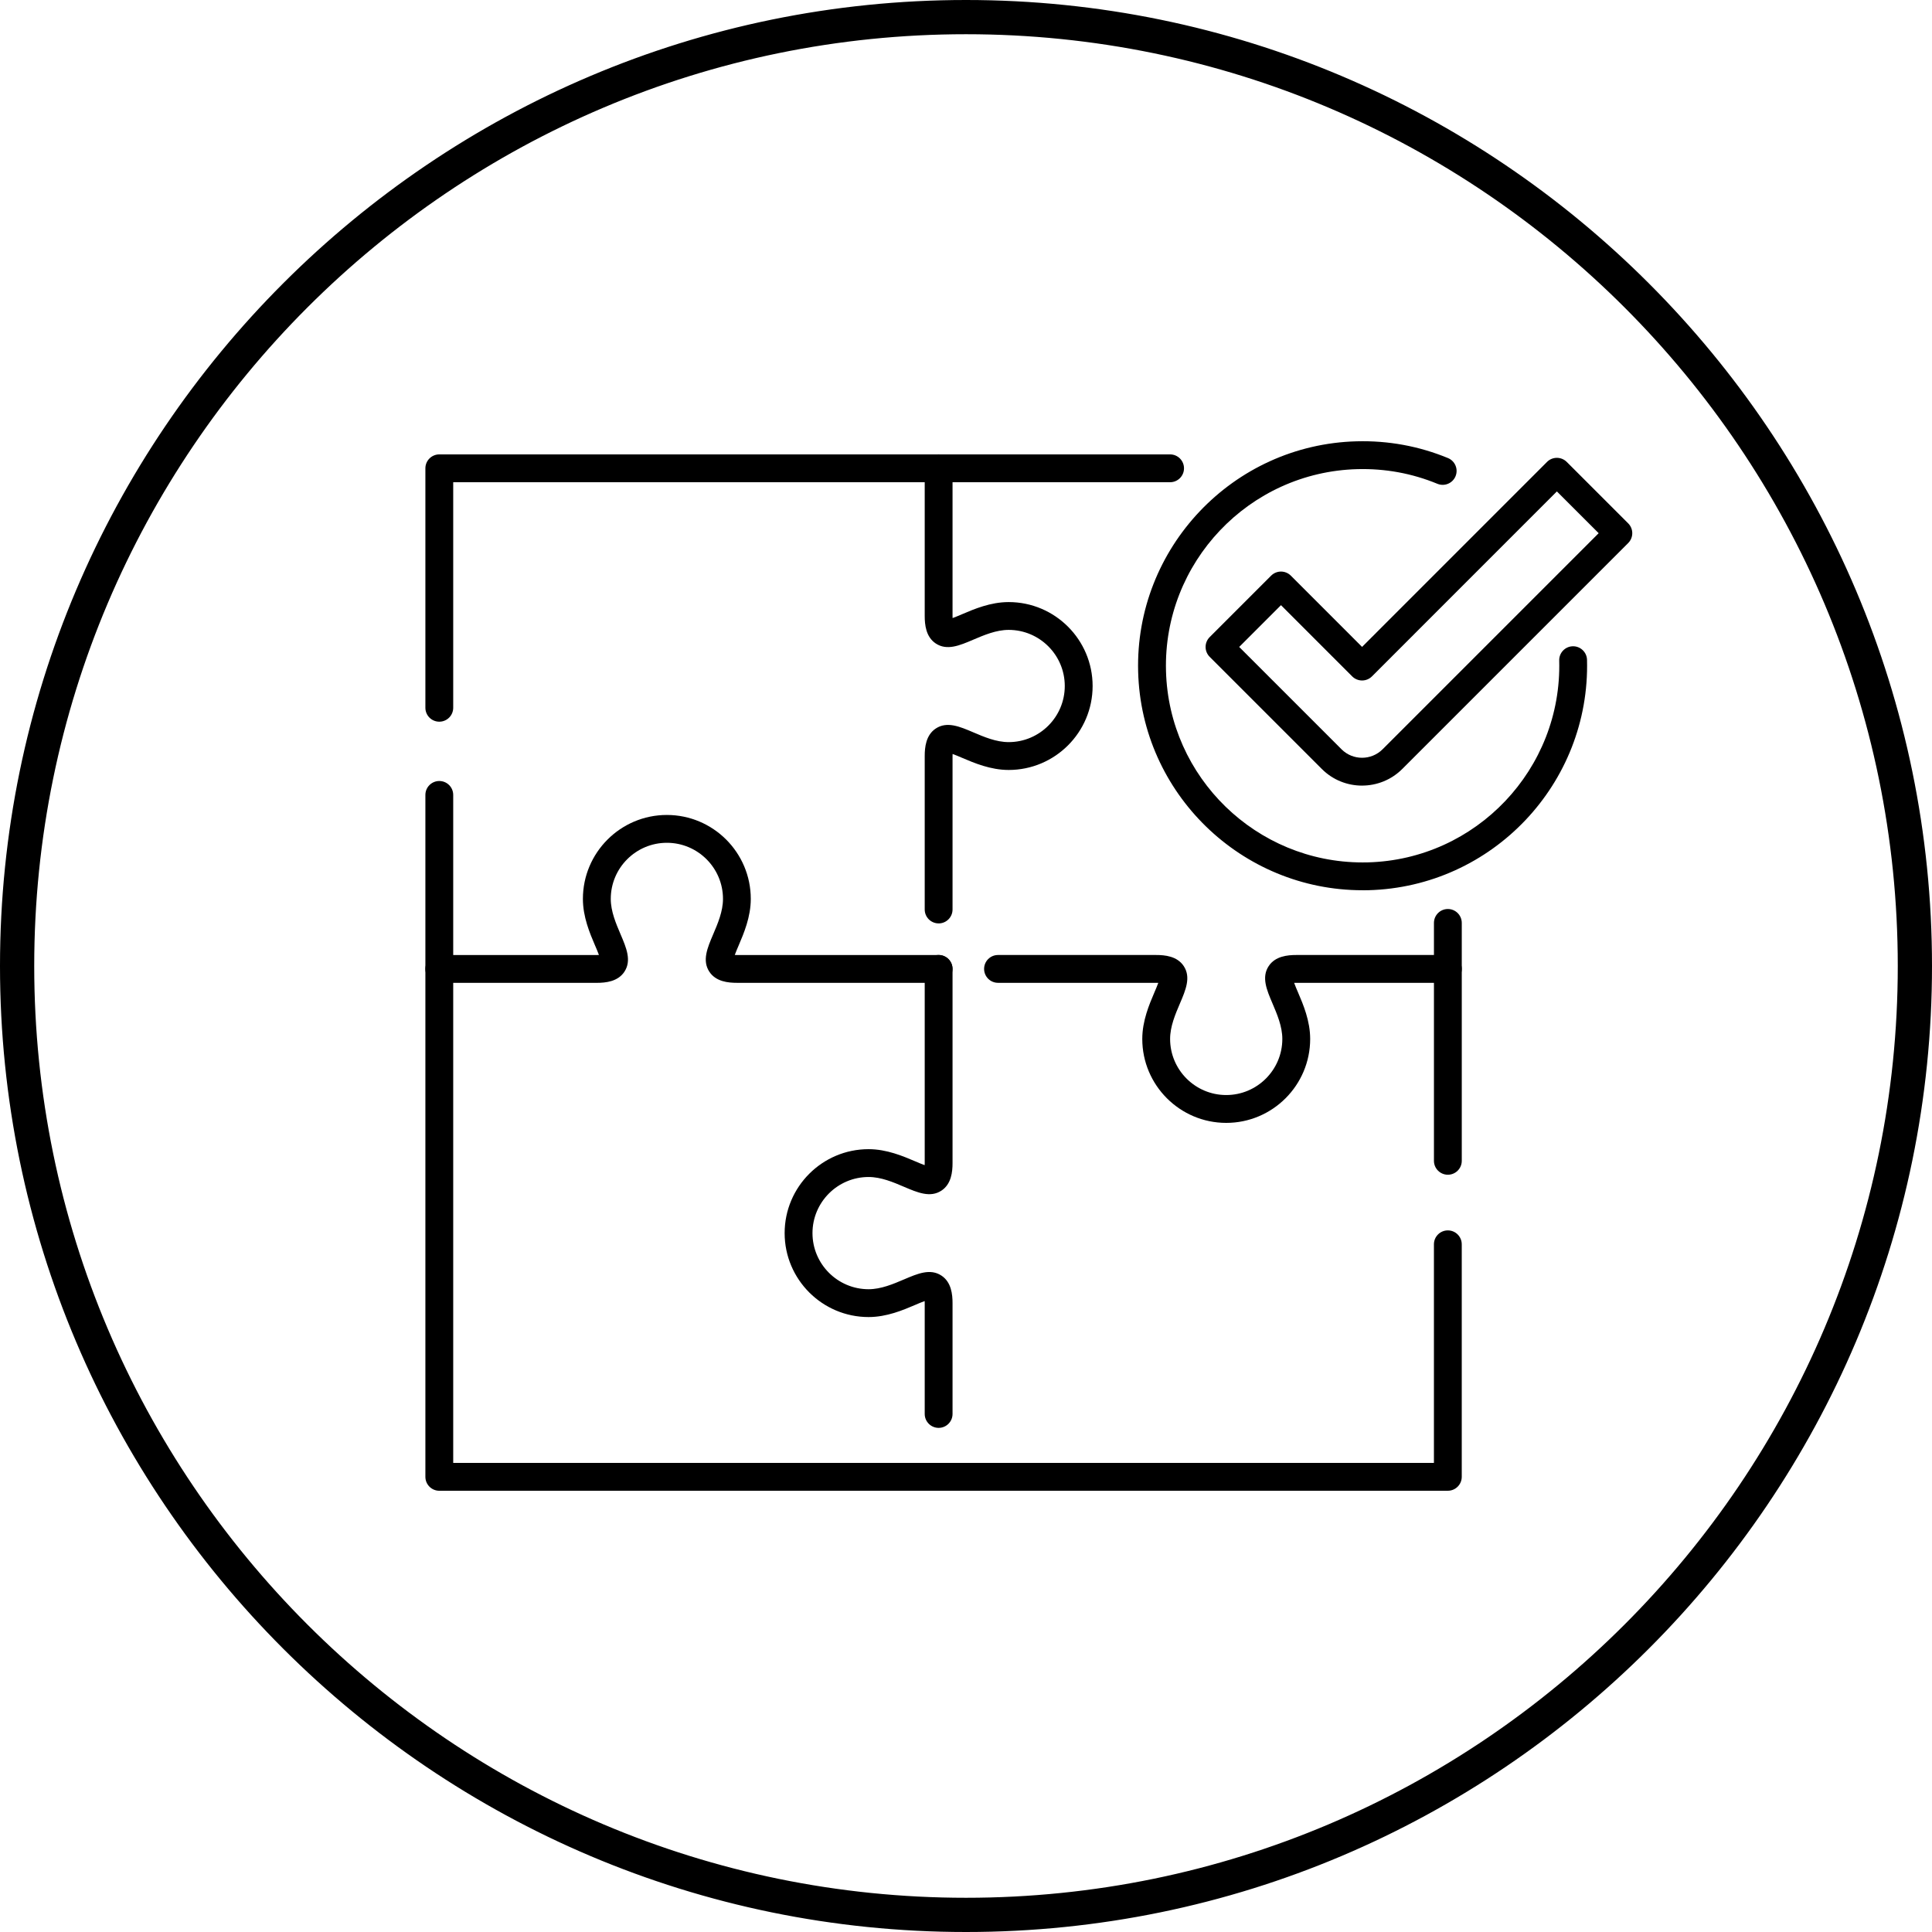
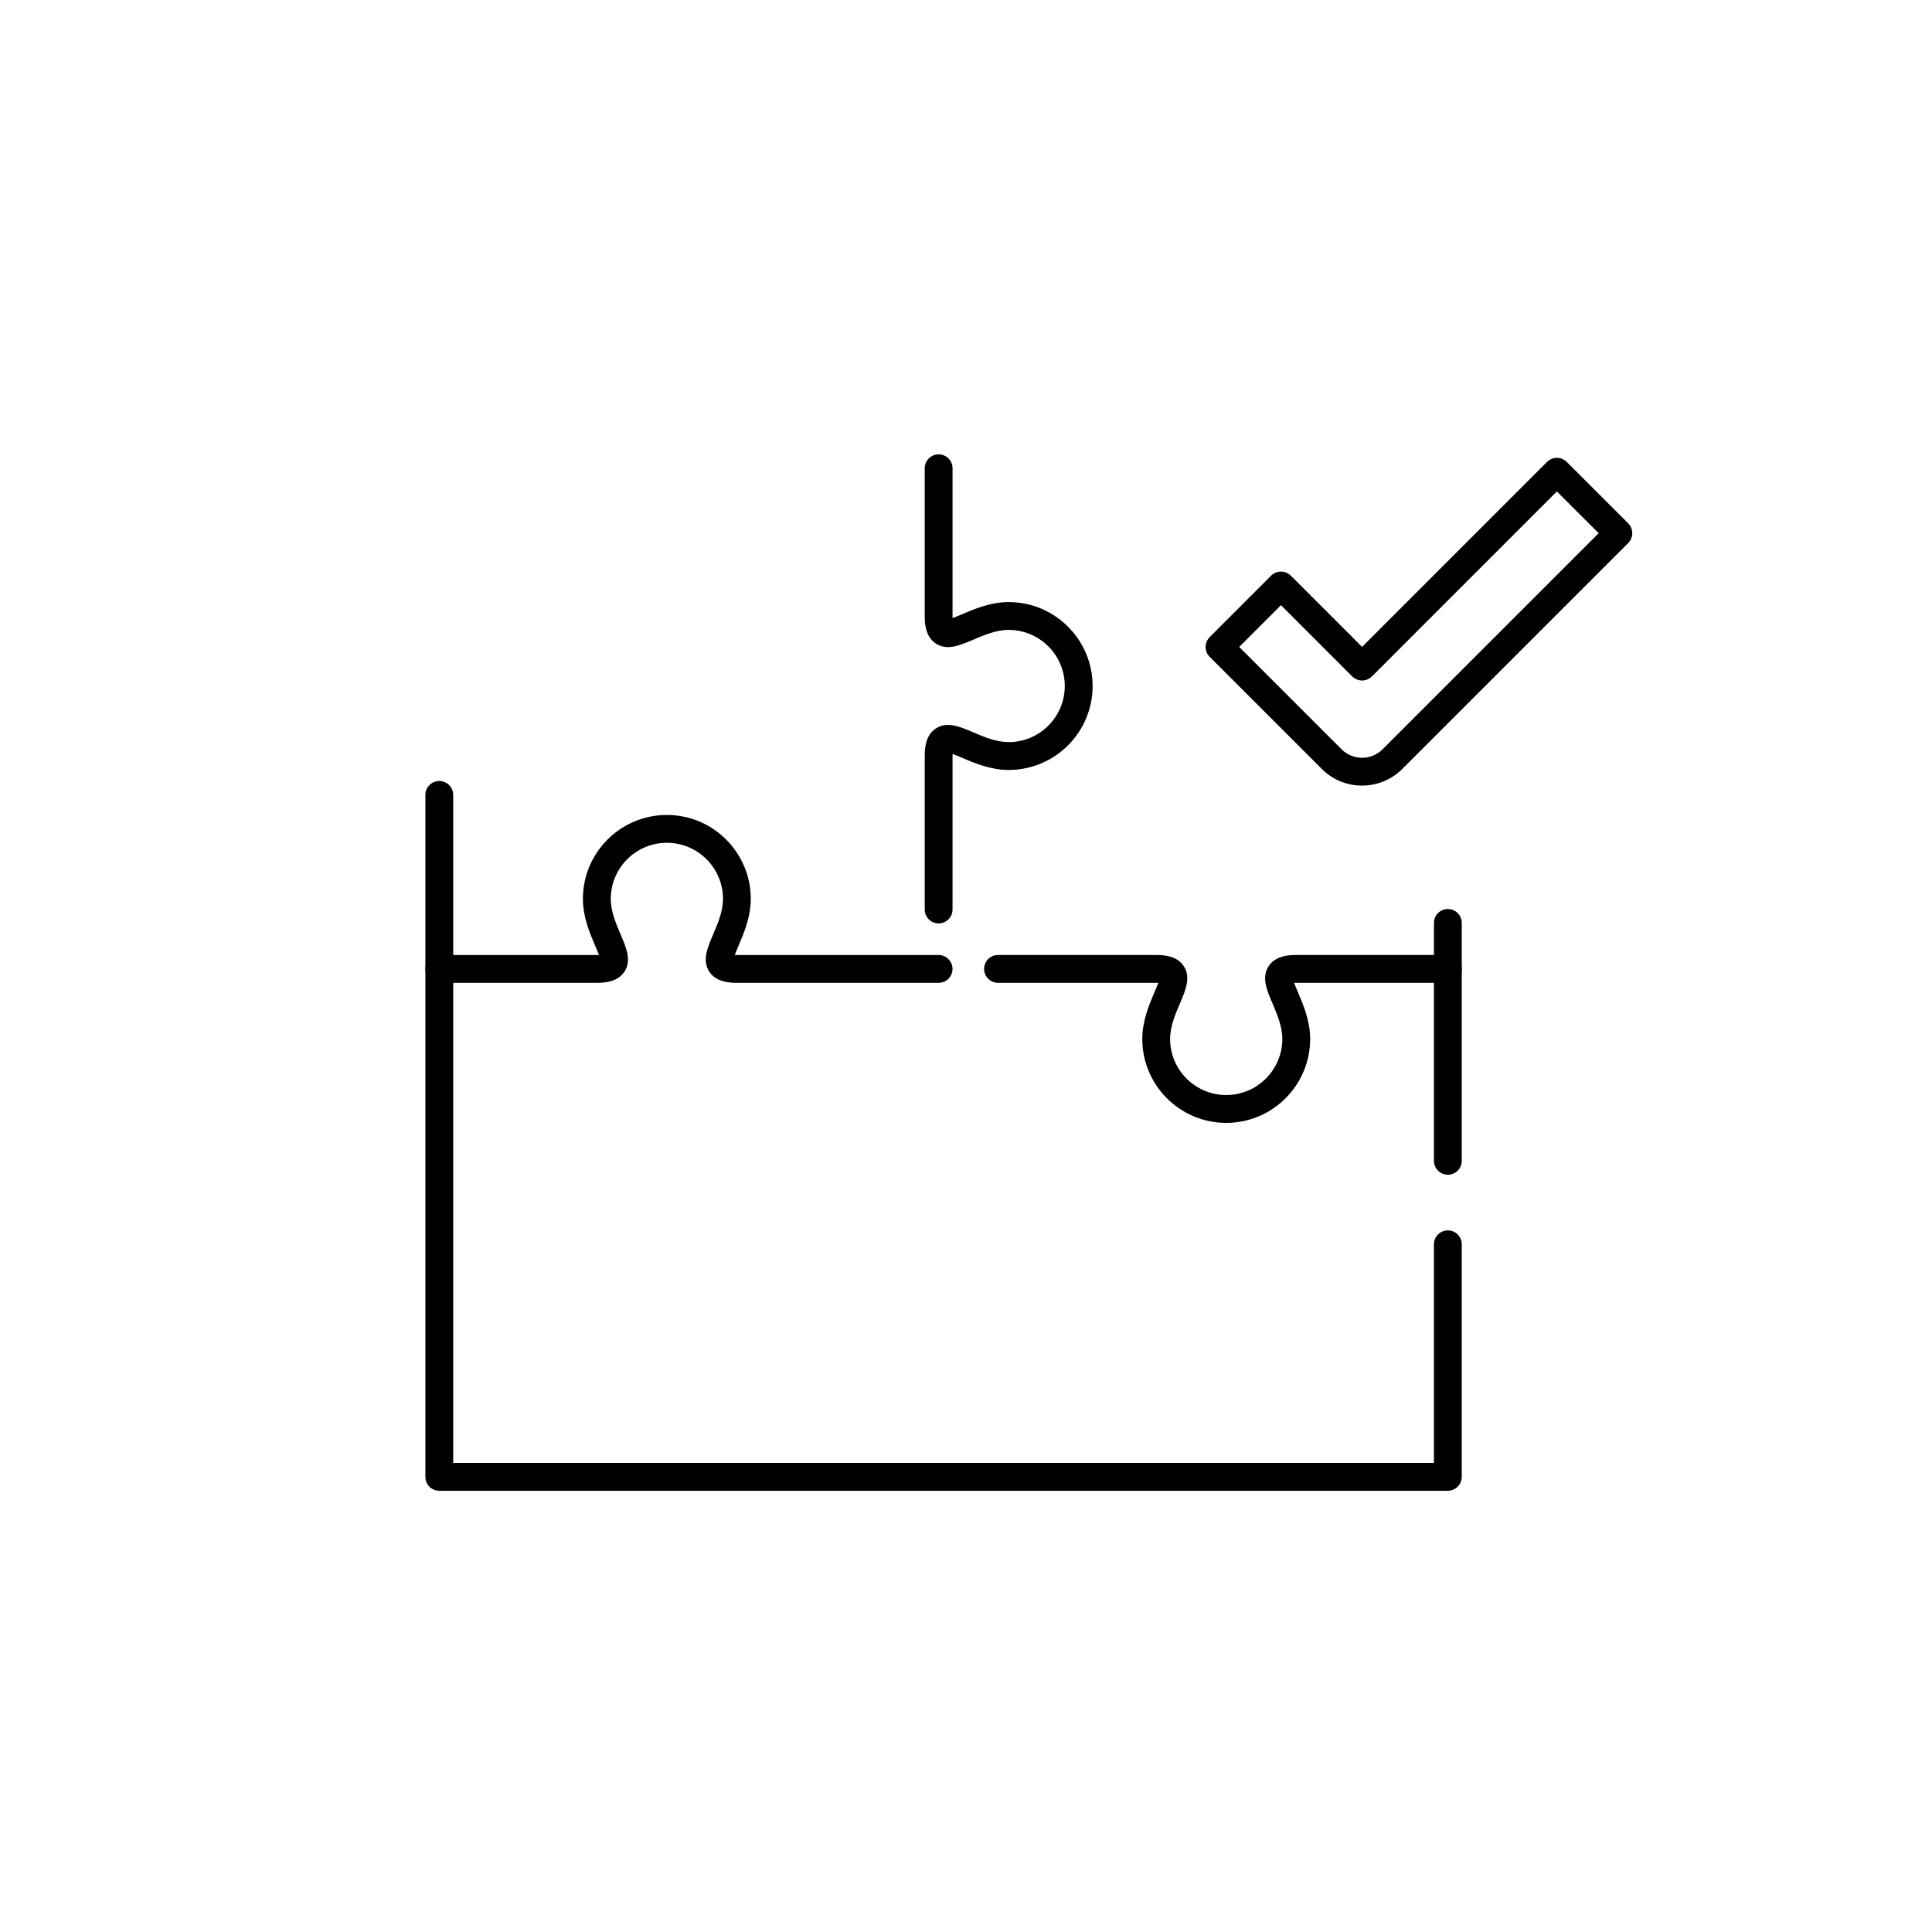
<svg xmlns="http://www.w3.org/2000/svg" id="Layer_2" data-name="Layer 2" viewBox="0 0 1015 1015">
  <defs>
    <style>
      .cls-1 {
        stroke: #000;
        stroke-miterlimit: 10;
        stroke-width: 5px;
      }
    </style>
  </defs>
  <g id="Layer_1-2" data-name="Layer 1">
    <g>
-       <path class="cls-1" d="M507.5,1012.5C229.04,1012.5,2.5,785.96,2.5,507.5S229.04,2.5,507.5,2.5s505,226.54,505,505-226.54,505-505,505ZM507.5,15.48C236.2,15.48,15.48,236.2,15.48,507.5s220.72,492.02,492.02,492.02,492.02-220.72,492.02-492.02S778.8,15.48,507.5,15.48Z" />
      <g id="Layer_1-2" data-name="Layer 1-2">
        <g>
          <g>
-             <path d="M715.8,467.7c-63.6,0-116.17-50.87-117.86-114.81-1.72-65.02,49.76-119.32,114.77-121.04,16.63-.44,32.76,2.52,48,8.8,3.73,1.54,5.52,5.81,3.98,9.54-1.54,3.73-5.81,5.52-9.54,3.98-13.34-5.5-27.48-8.08-42.04-7.7-56.95,1.51-102.06,49.08-100.54,106.03,1.49,56.02,47.54,100.58,103.26,100.59.93,0,1.85,0,2.78-.03,56.95-1.51,102.06-49.08,100.54-106.03-.11-4.03,3.08-7.4,7.11-7.5,3.98-.12,7.4,3.08,7.5,7.11,1.72,65.01-49.76,119.31-114.77,121.04-1.06.03-2.12.04-3.17.04h0Z" />
            <path d="M715.57,412.73c-7.65,0-15.31-2.91-21.13-8.74l-58.93-58.93c-1.37-1.37-2.14-3.23-2.14-5.17s.77-3.8,2.14-5.17l32.3-32.3c1.37-1.37,3.23-2.14,5.17-2.14h0c1.94,0,3.8.77,5.17,2.14l37.43,37.44,97.17-97.19c2.85-2.85,7.48-2.85,10.34,0l32.3,32.28c1.37,1.37,2.14,3.23,2.14,5.17s-.77,3.8-2.14,5.17l-118.69,118.69c-5.82,5.82-13.47,8.74-21.13,8.74h0ZM651.03,339.89l53.75,53.75c5.95,5.95,15.63,5.95,21.58,0l113.52-113.52-21.96-21.94-97.16,97.18c-1.37,1.37-3.23,2.14-5.17,2.14s-3.82-.77-5.19-2.14l-37.42-37.43-21.96,21.96h0Z" />
          </g>
          <g>
            <g>
              <path d="M493.12,516.34h-105.98c-4.56,0-11.02-.6-14.47-5.82-3.88-5.88-1.03-12.56,1.99-19.63,2.43-5.67,5.17-12.1,5.17-18.64,0-16.25-13.22-29.48-29.48-29.48s-29.48,13.22-29.48,29.48c0,6.54,2.75,12.96,5.17,18.64,3.02,7.07,5.87,13.75,1.99,19.63-3.45,5.22-9.91,5.83-14.48,5.83h-82.78c-4.03,0-7.31-3.27-7.31-7.31s3.27-7.31,7.31-7.31h82.78c.41,0,.78,0,1.1-.03-.55-1.55-1.38-3.49-2.07-5.07-2.68-6.27-6.35-14.85-6.35-24.38,0-24.32,19.78-44.1,44.1-44.1s44.1,19.78,44.1,44.1c0,9.52-3.67,18.11-6.34,24.38-.68,1.59-1.51,3.52-2.07,5.07.33.02.69.03,1.1.03h105.98c4.03,0,7.31,3.27,7.31,7.31s-3.27,7.31-7.31,7.31h0Z" />
              <path d="M493.12,485.12c-4.03,0-7.31-3.27-7.31-7.31v-80.61c0-4.56.6-11.02,5.82-14.47,5.88-3.88,12.56-1.03,19.63,1.98,5.67,2.43,12.1,5.17,18.65,5.17,16.25,0,29.48-13.22,29.48-29.48s-13.22-29.48-29.48-29.48c-6.54,0-12.97,2.75-18.65,5.17-7.07,3.02-13.75,5.87-19.63,1.98-5.22-3.45-5.82-9.91-5.82-14.47v-77.59c0-4.03,3.27-7.31,7.31-7.31s7.31,3.27,7.31,7.31v77.6c0,.41,0,.77.03,1.1,1.55-.55,3.48-1.38,5.07-2.06,6.27-2.68,14.85-6.34,24.39-6.34,24.32,0,44.1,19.78,44.1,44.1s-19.78,44.1-44.1,44.1c-9.53,0-18.12-3.67-24.39-6.34-1.58-.68-3.52-1.51-5.07-2.06-.02.33-.03.69-.03,1.1v80.61c0,4.03-3.27,7.31-7.31,7.31h0ZM500.77,327.04h.02-.02Z" />
              <path d="M644.21,589.92c-24.31,0-44.1-19.78-44.1-44.1,0-9.52,3.67-18.11,6.34-24.38.68-1.58,1.51-3.52,2.07-5.07-.33-.02-.69-.03-1.1-.03h-83.1c-4.03,0-7.31-3.27-7.31-7.31s3.27-7.31,7.31-7.31h83.1c4.56,0,11.02.6,14.47,5.82,3.88,5.88,1.03,12.56-1.99,19.63-2.43,5.67-5.17,12.1-5.17,18.64,0,16.25,13.22,29.48,29.48,29.48s29.48-13.22,29.48-29.48c0-6.54-2.75-12.96-5.17-18.64-3.02-7.07-5.88-13.75-1.99-19.63,3.45-5.22,9.91-5.82,14.47-5.82h79.66c4.03,0,7.31,3.27,7.31,7.31s-3.27,7.31-7.31,7.31h-79.66c-.41,0-.78,0-1.1.03.56,1.55,1.38,3.49,2.07,5.07,2.68,6.27,6.35,14.85,6.35,24.38,0,24.31-19.78,44.1-44.1,44.1h0Z" />
-               <path d="M493.12,750.15c-4.03,0-7.31-3.27-7.31-7.31v-58.21c0-.41,0-.77-.03-1.1-1.55.55-3.48,1.38-5.07,2.06-6.27,2.68-14.85,6.34-24.39,6.34-24.32,0-44.1-19.78-44.1-44.1s19.78-44.1,44.1-44.1c9.53,0,18.12,3.67,24.39,6.34,1.58.68,3.52,1.51,5.07,2.06.02-.33.03-.69.03-1.1v-102.01c0-4.03,3.27-7.31,7.31-7.31s7.31,3.27,7.31,7.31v102.01c0,4.56-.6,11.02-5.82,14.47-5.88,3.88-12.56,1.03-19.63-1.98-5.67-2.43-12.1-5.17-18.65-5.17-16.25,0-29.48,13.22-29.48,29.48s13.22,29.48,29.48,29.48c6.54,0,12.97-2.75,18.65-5.17,7.07-3.02,13.74-5.88,19.63-1.98,5.22,3.45,5.82,9.91,5.82,14.47v58.21c0,4.03-3.27,7.31-7.31,7.31h0Z" />
            </g>
            <path d="M760.65,783.19H230.79c-4.03,0-7.31-3.27-7.31-7.31v-358.26c0-4.03,3.27-7.31,7.31-7.31s7.31,3.27,7.31,7.31v350.95h515.23v-114.86c0-4.03,3.27-7.31,7.31-7.31s7.31,3.27,7.31,7.31v122.16c0,4.03-3.27,7.31-7.31,7.31h0Z" />
            <path d="M760.65,617.16c-4.03,0-7.31-3.27-7.31-7.31v-124.98c0-4.03,3.27-7.31,7.31-7.31s7.31,3.27,7.31,7.31v124.98c0,4.03-3.27,7.31-7.31,7.31Z" />
-             <path d="M230.79,379.15c-4.03,0-7.31-3.27-7.31-7.31v-125.81c0-4.03,3.27-7.31,7.31-7.31h383.93c4.03,0,7.31,3.27,7.31,7.31s-3.27,7.31-7.31,7.31H238.1v118.5c0,4.03-3.27,7.31-7.31,7.31h0Z" />
          </g>
        </g>
      </g>
    </g>
  </g>
</svg>